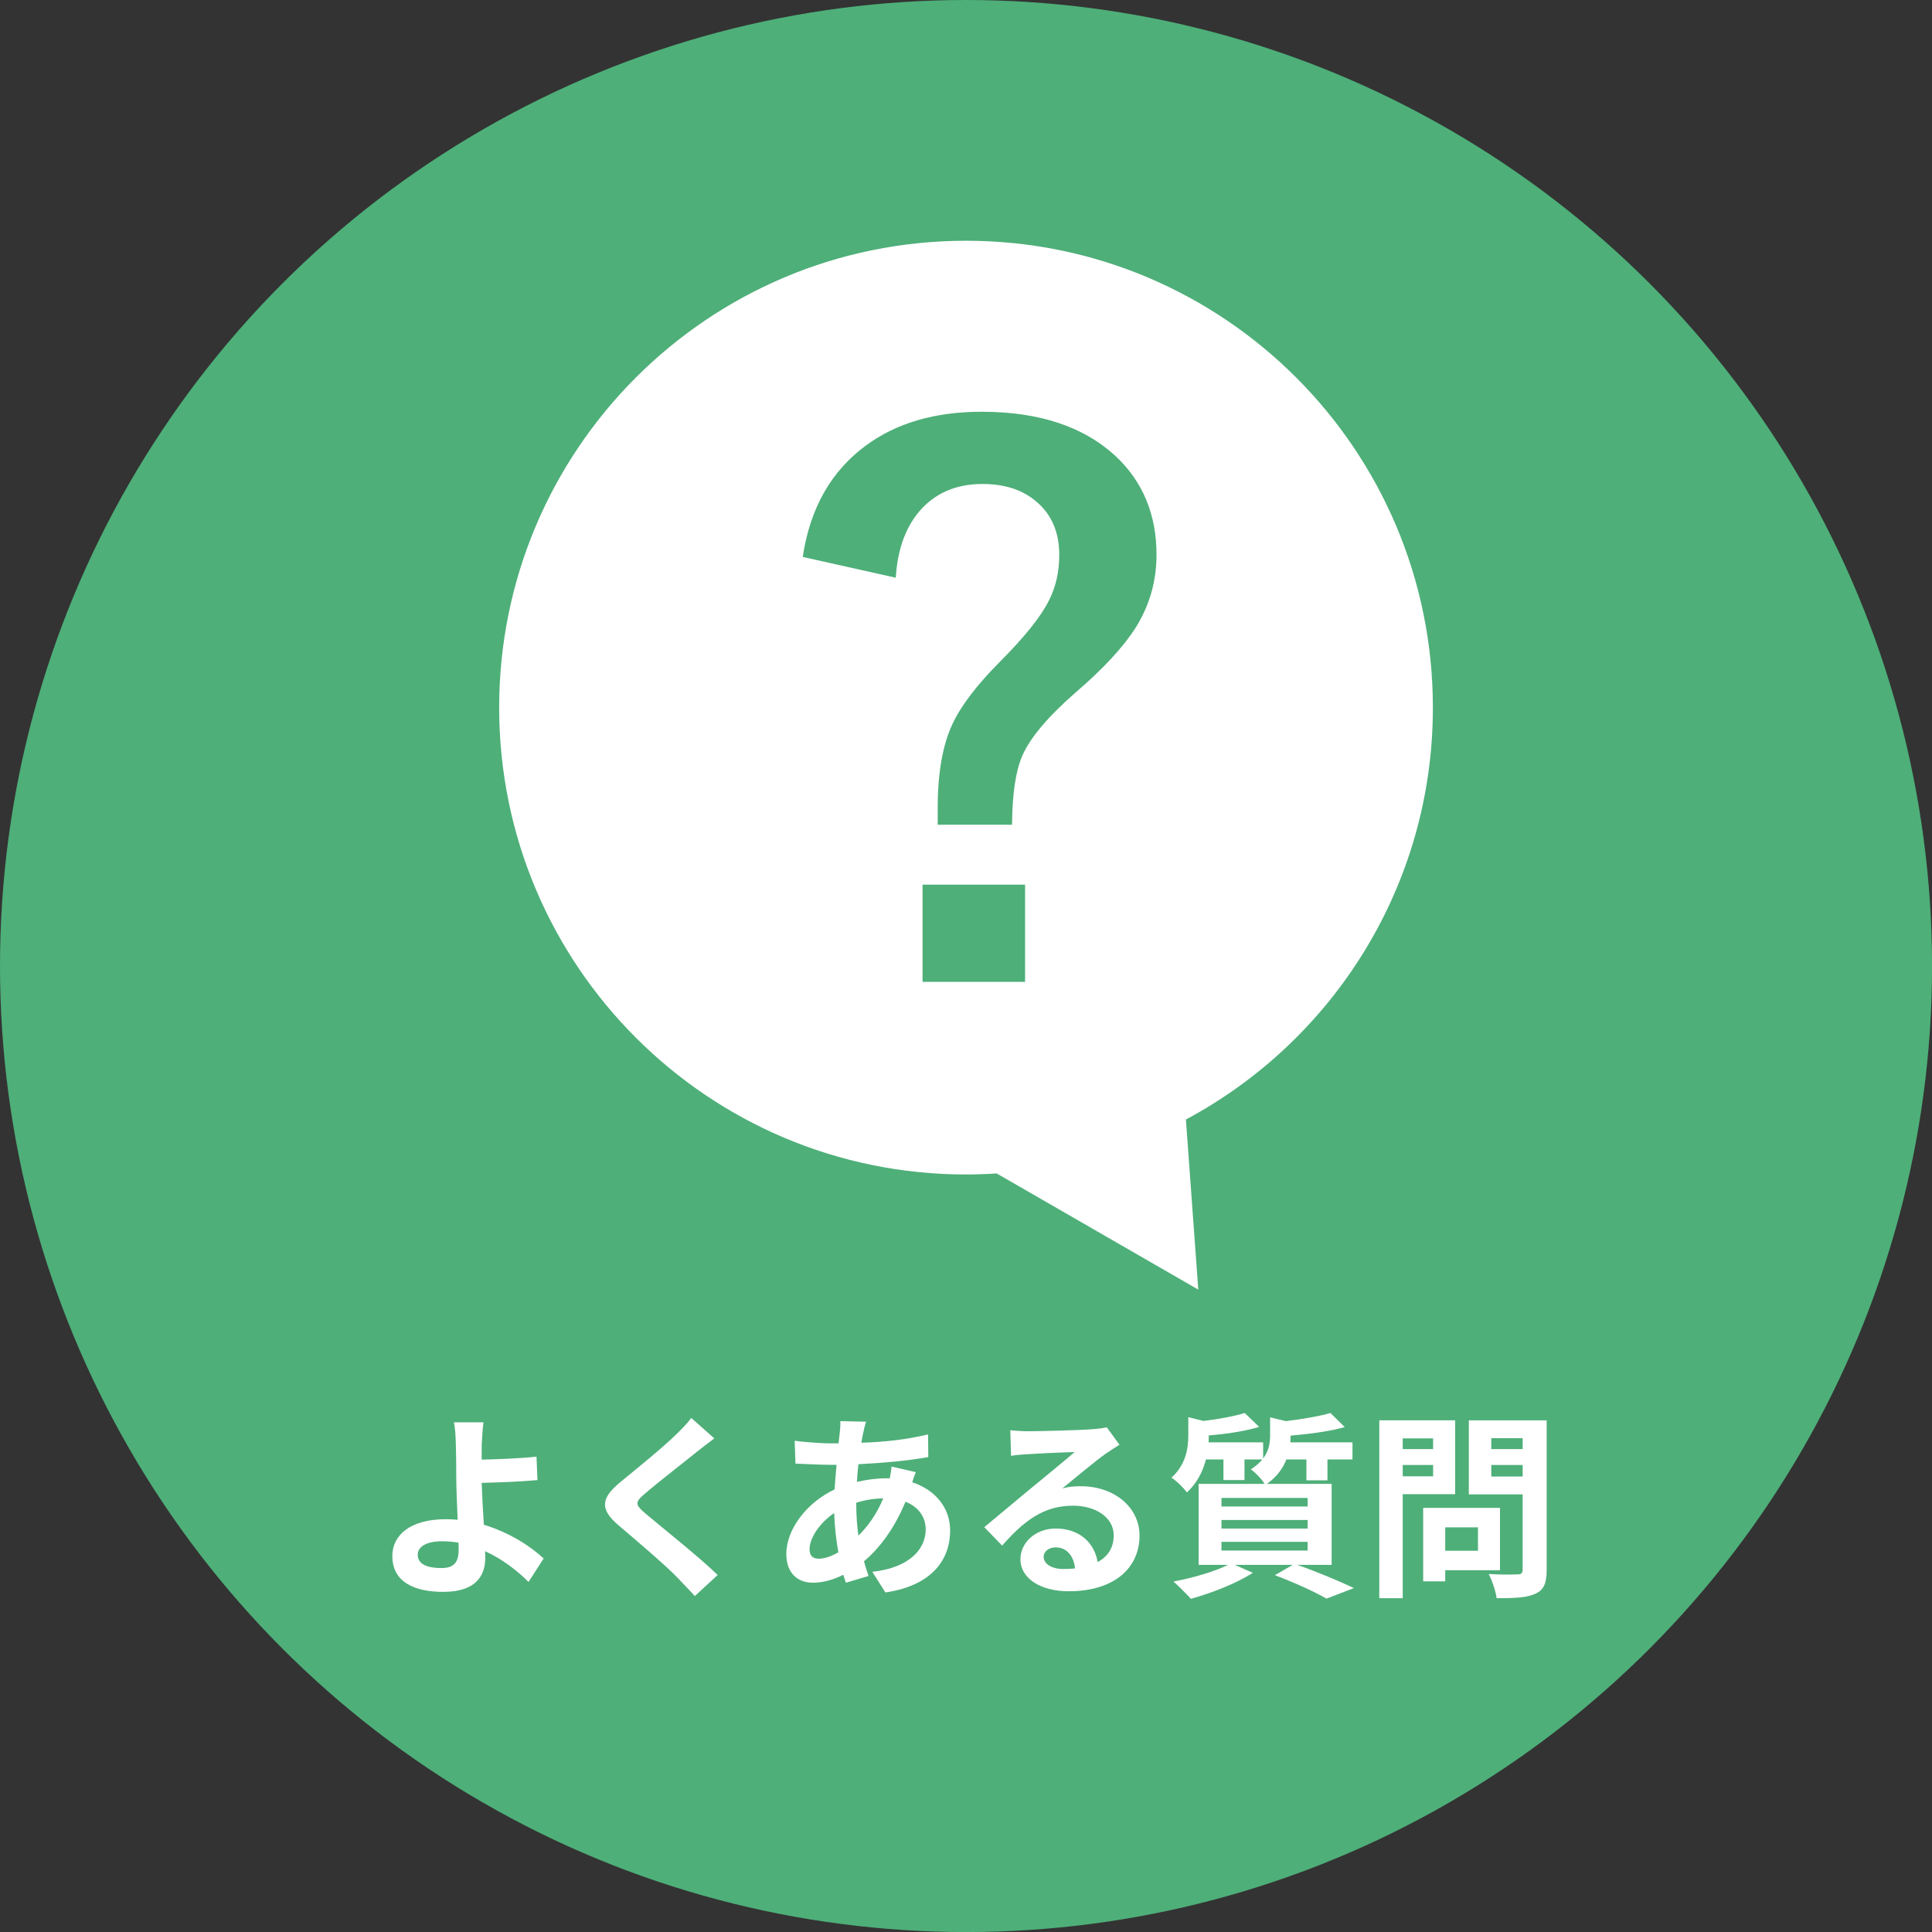
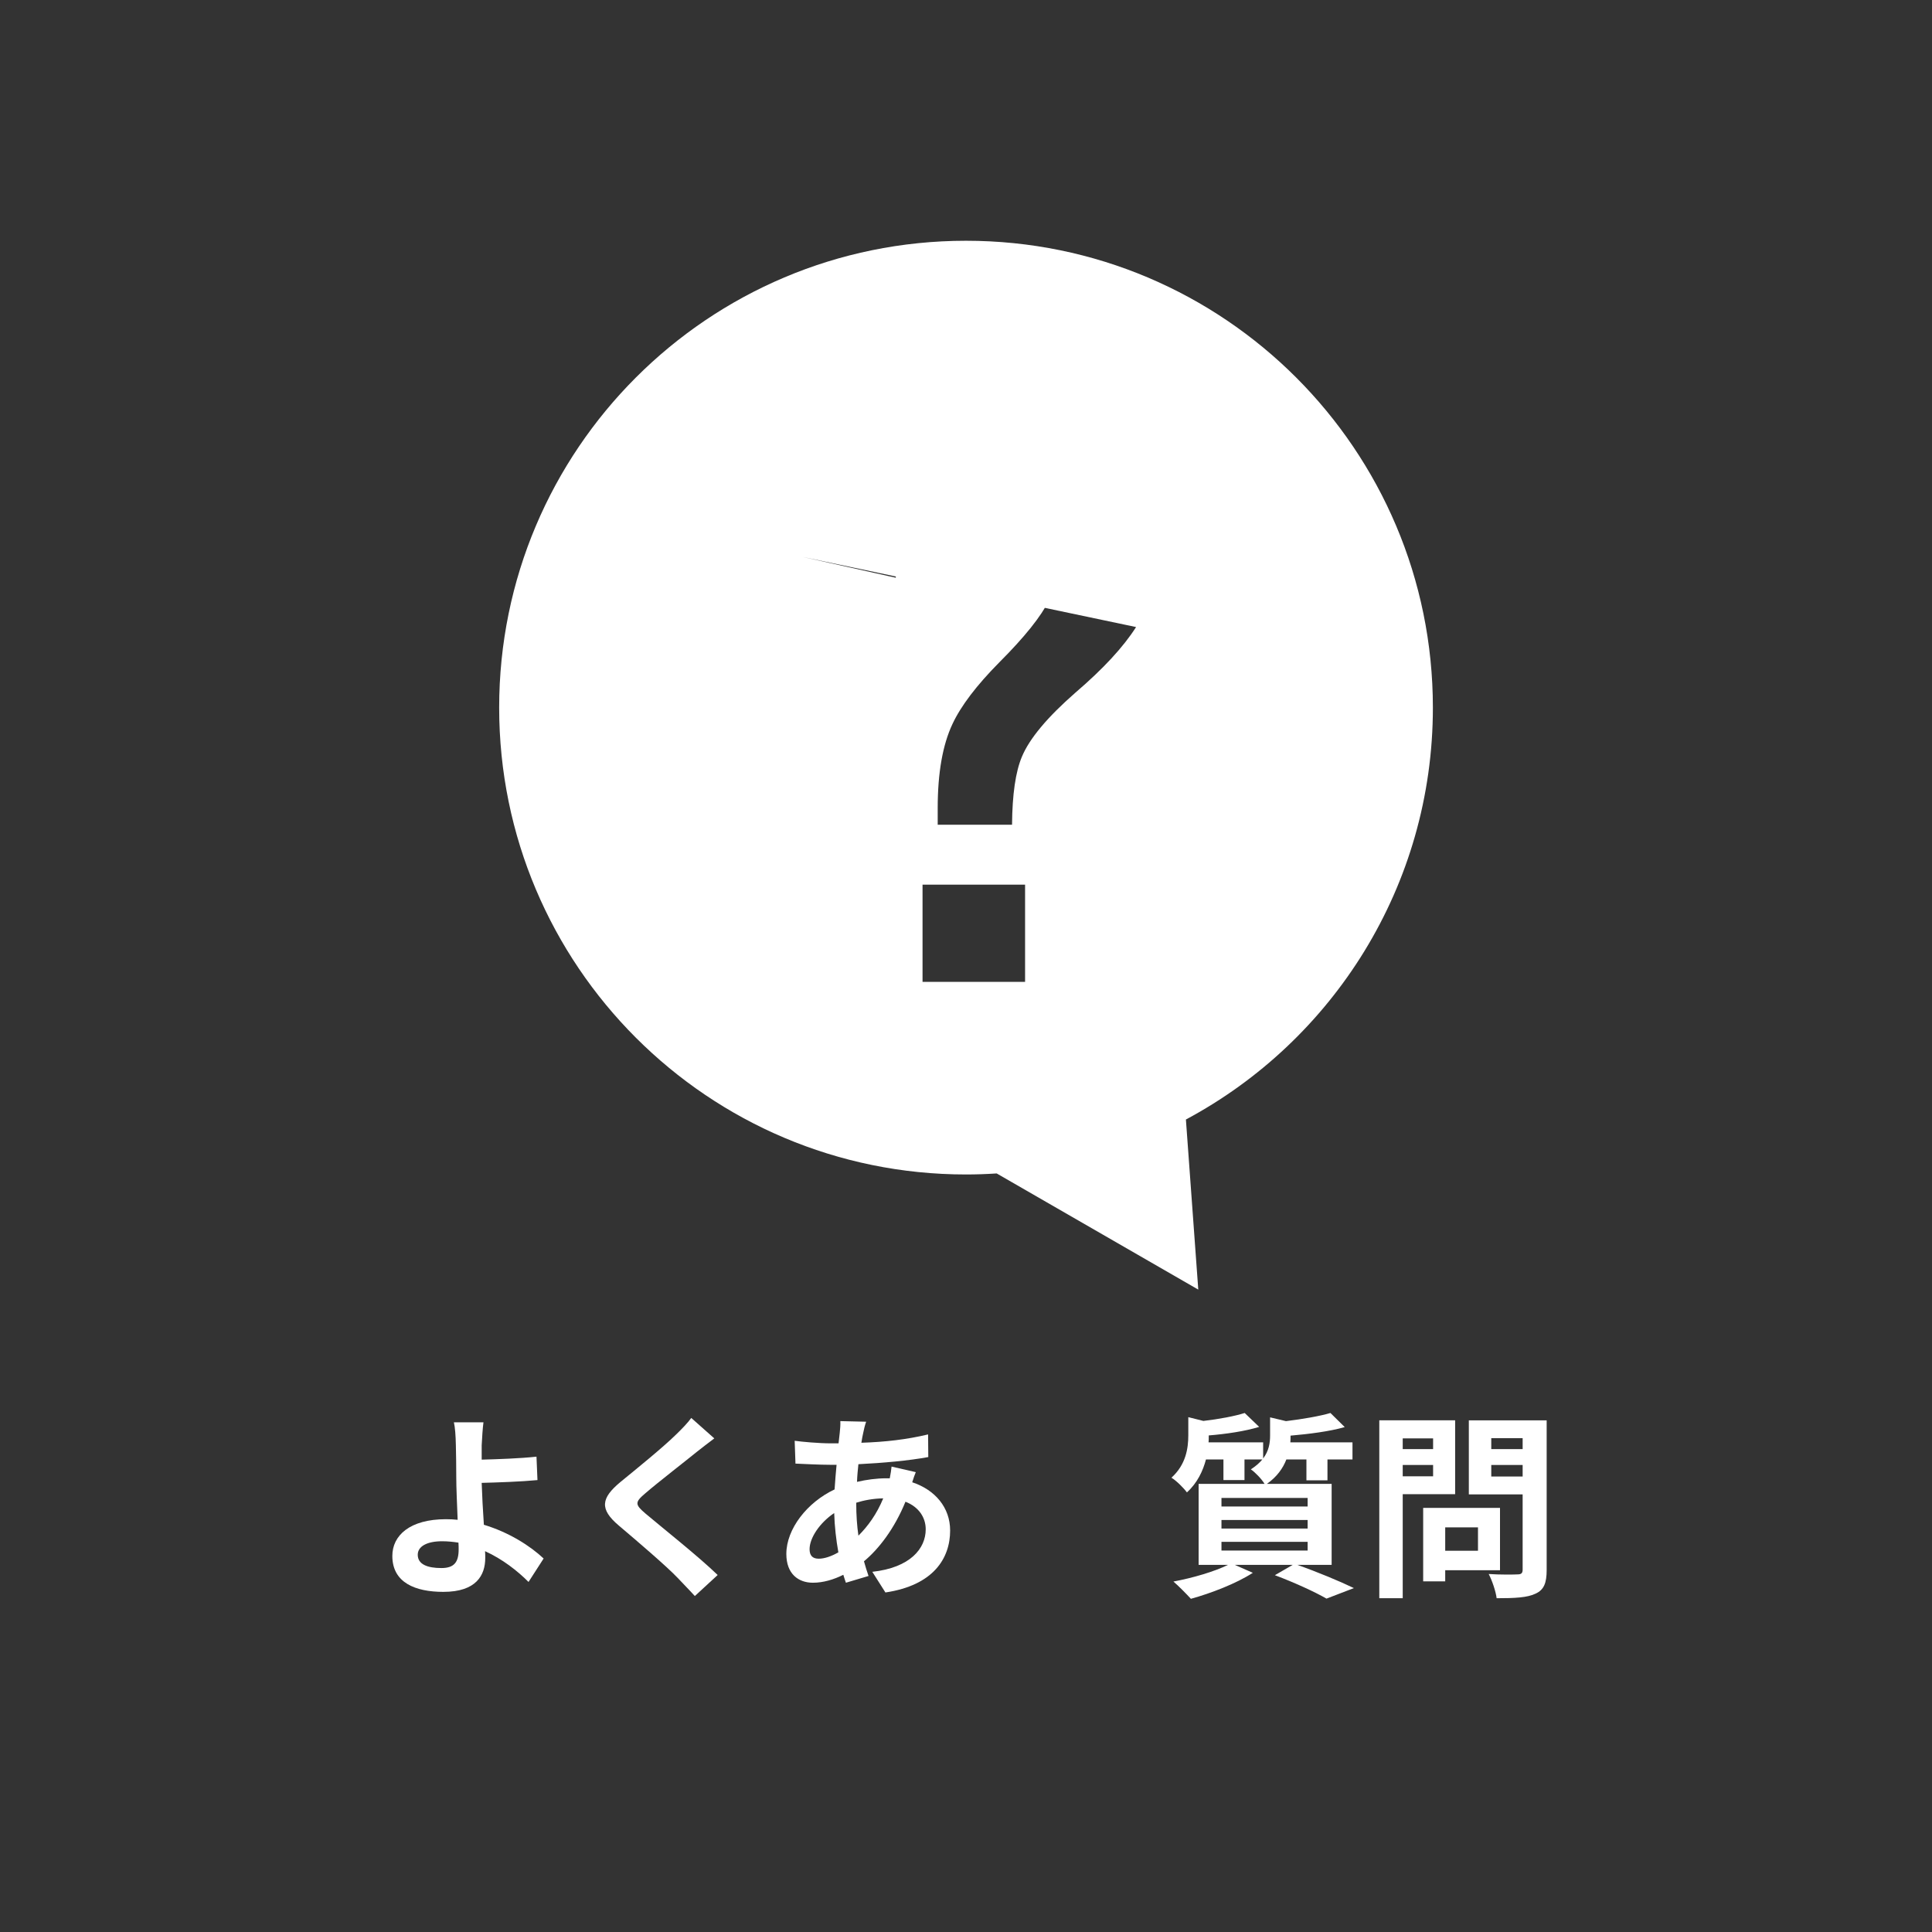
<svg xmlns="http://www.w3.org/2000/svg" enable-background="new 0 0 413.83 413.83" version="1.1" viewBox="0 0 413.83 413.83" xml:space="preserve">
  <rect x="0" y="0" width="413.83" height="413.83" fill="#333333" stroke="none" />
-   <circle cx="206.92" cy="206.92" r="206.92" fill="#4EAF79" />
  <g fill="#fff">
    <path d="m113.21 338.85c-2.382-2.382-5.571-4.891-9.313-6.592 0.042 0.553 0.042 1.021 0.042 1.446 0 3.699-1.914 7.271-8.973 7.271-5.996 0-10.929-1.956-10.929-7.697 0-4.38 3.743-7.867 11.482-7.867 0.85 0 1.701 0.042 2.509 0.128-0.127-3.275-0.297-6.89-0.297-9.101 0-2.552-0.043-5.062-0.085-6.848-0.042-2.083-0.17-3.869-0.425-4.933h6.336c-0.17 1.233-0.297 3.274-0.382 4.933v3.063c3.317-0.085 8.25-0.255 11.737-0.638l0.213 5.018c-3.53 0.341-8.548 0.511-11.95 0.596 0.085 2.552 0.255 5.868 0.468 8.973 5.358 1.616 9.908 4.508 12.8 7.229l-3.233 5.019zm-15.012-8.421c-1.106-0.17-2.297-0.297-3.487-0.297-3.274 0-5.231 1.105-5.231 2.892 0 2.084 2.126 2.849 5.061 2.849 2.722 0 3.7-1.232 3.7-3.997 0-0.383 0-0.893-0.043-1.447z" />
    <path d="m153 308.1c-1.318 0.979-2.722 2.084-3.7 2.85-2.722 2.211-8.292 6.507-11.099 8.931-2.254 1.913-2.211 2.381 0.085 4.338 3.147 2.679 11.27 9.101 15.437 13.141l-4.891 4.508c-1.19-1.318-2.509-2.637-3.7-3.913-2.296-2.424-8.718-7.909-12.587-11.185-4.168-3.529-3.828-5.868 0.382-9.355 3.275-2.679 9.058-7.356 11.908-10.164 1.19-1.147 2.551-2.551 3.232-3.529l4.933 4.378z" />
    <path d="m196.16 315.33c-0.212 0.468-0.51 1.361-0.766 2.169 4.891 1.616 8.123 5.401 8.123 10.334 0 5.911-3.53 11.737-13.863 13.269l-2.807-4.423c8.123-0.894 11.44-4.976 11.44-9.101 0-2.552-1.489-4.806-4.338-5.911-2.339 5.741-5.698 10.121-8.888 12.758 0.297 1.105 0.638 2.126 0.978 3.146l-4.848 1.446c-0.17-0.511-0.383-1.105-0.553-1.701-2.042 1.021-4.295 1.701-6.507 1.701-3.104 0-5.698-1.871-5.698-6.166 0-5.358 4.465-11.058 10.334-13.821 0.127-1.786 0.255-3.572 0.425-5.273h-1.361c-2.211 0-5.486-0.17-7.442-0.255l-0.17-4.891c1.488 0.213 5.188 0.553 7.782 0.553h1.616l0.255-2.254c0.085-0.766 0.17-1.786 0.127-2.509l5.529 0.127c-0.298 0.851-0.468 1.616-0.596 2.254-0.17 0.681-0.297 1.446-0.425 2.254 5.104-0.17 9.654-0.68 14.289-1.786l0.042 4.849c-4.125 0.766-9.781 1.275-14.969 1.53-0.127 1.233-0.255 2.51-0.298 3.785 1.999-0.468 4.21-0.766 6.294-0.766h0.723c0.17-0.851 0.34-1.913 0.383-2.509l5.189 1.191zm-16.585 17.18c-0.468-2.637-0.808-5.528-0.893-8.42-3.146 2.126-5.273 5.358-5.273 7.74 0 1.317 0.595 2.041 1.956 2.041 1.191 1e-3 2.636-0.467 4.21-1.361zm3.827-10.546c0 2.594 0.17 4.891 0.468 6.974 2.041-2.041 3.913-4.593 5.316-7.994-2.211 0.042-4.168 0.425-5.784 0.936v0.084z" />
-     <path d="m239.79 309.46c-1.021 0.638-1.999 1.275-2.935 1.913-2.254 1.574-6.676 5.316-9.313 7.442 1.403-0.383 2.594-0.468 3.955-0.468 7.145 0 12.588 4.466 12.588 10.589 0 6.635-5.061 11.907-15.225 11.907-5.869 0-10.291-2.679-10.291-6.889 0-3.402 3.104-6.549 7.568-6.549 5.189 0 8.336 3.189 8.974 7.187 2.296-1.233 3.444-3.189 3.444-5.741 0-3.784-3.827-6.336-8.717-6.336-6.465 0-10.675 3.444-15.183 8.548l-3.827-3.955c2.977-2.424 8.037-6.72 10.547-8.761 2.338-1.956 6.719-5.485 8.803-7.314-2.169 0.043-7.953 0.298-10.164 0.468-1.148 0.043-2.467 0.17-3.445 0.34l-0.17-5.485c1.191 0.128 2.637 0.213 3.828 0.213 2.211 0 11.227-0.213 13.607-0.426 1.744-0.127 2.723-0.298 3.232-0.425l2.724 3.742zm-9.526 26.494c-0.254-2.722-1.828-4.508-4.125-4.508-1.572 0-2.594 0.936-2.594 1.998 0 1.574 1.787 2.637 4.253 2.637 0.893 0 1.701-0.042 2.466-0.127z" />
    <path d="m277.88 335.19c4.338 1.53 9.229 3.572 12.12 4.976l-5.868 2.254c-2.424-1.403-6.762-3.402-11.057-5.019l3.827-2.211h-12.418l3.87 1.701c-3.53 2.296-8.973 4.38-13.269 5.57-0.893-0.978-2.679-2.807-3.742-3.699 4.125-0.766 8.761-2.127 11.694-3.572h-6.293v-17.351h14.118c-0.638-1.063-2.041-2.51-2.935-3.104 1.063-0.681 1.871-1.403 2.467-2.127h-3.827v4.423h-4.508v-4.423h-3.742c-0.638 2.424-1.829 5.019-4.083 7.06-0.68-0.936-2.296-2.552-3.316-3.146 3.104-2.807 3.614-6.294 3.614-9.101v-3.87l3.231 0.808c3.318-0.383 6.72-1.021 8.846-1.701l3.104 2.978c-3.062 0.936-7.102 1.53-10.802 1.828v0.213c0 0.383 0 0.851-0.042 1.275h11.694v3.445c1.233-1.616 1.488-3.317 1.488-4.934v-3.87l3.402 0.809c3.53-0.426 7.229-1.063 9.526-1.744l3.062 3.02c-3.274 0.936-7.654 1.488-11.609 1.829v0.212c0 0.383 0 0.809-0.043 1.233h13.311v3.657h-5.358v4.466h-4.507v-4.466h-4.296c-0.723 1.871-1.998 3.7-4.167 5.231h13.863v17.351h-7.355zm-16.244-12.503h18.456v-1.829h-18.456v1.829zm0 4.721h18.456v-1.829h-18.456v1.829zm0 4.719h18.456v-1.871h-18.456v1.871z" />
    <path d="m300.46 320.05v22.284h-5.018v-38.104h16.245v15.819h-11.227zm0-11.95v2.297h6.507v-2.297h-6.507zm6.507 8.123v-2.424h-6.507v2.424h6.507zm2.594 20.114v2.382h-4.72v-15.734h16.457v13.353h-11.737zm0-9.185v5.019h7.018v-5.019h-7.018zm21.731 9.143c0 2.807-0.596 4.253-2.382 5.061-1.743 0.851-4.423 0.979-8.335 0.979-0.17-1.446-0.979-3.828-1.701-5.188 2.467 0.17 5.358 0.128 6.166 0.085 0.809 0 1.106-0.255 1.106-1.021v-16.117h-11.525v-15.862h16.671v32.063zm-11.865-28.237v2.339h6.72v-2.339h-6.72zm6.72 8.207v-2.466h-6.72v2.466h6.72z" />
  </g>
-   <path d="m306.92 151.57c0-55.229-44.771-100-100-100-55.228 0-100 44.771-100 100s44.772 100 100 100c2.207 0 4.396-0.08 6.569-0.221l43.179 24.883-2.65-36.432c31.482-16.84 52.902-50.032 52.902-88.23zm-87.351 58.748h-21.963v-20.832h21.963v20.832zm23.775-76.005c-2.717 4.277-7.045 8.957-12.981 14.039-6.038 5.283-9.862 9.862-11.473 13.736-1.358 3.221-2.063 8.076-2.113 14.567h-15.925v-3.548c0-7.547 1.057-13.559 3.169-18.038 1.812-3.874 5.158-8.276 10.039-13.208 5.384-5.384 8.931-9.812 10.642-13.284 1.459-2.868 2.188-6.114 2.188-9.736 0-4.831-1.635-8.629-4.905-11.397-2.919-2.515-6.768-3.774-11.547-3.774-5.788 0-10.367 2.038-13.737 6.114-2.868 3.522-4.479 8.177-4.831 13.963l-19.925-4.453c1.559-10.416 6.063-18.365 13.51-23.85 6.54-4.831 14.818-7.246 24.831-7.246 12.228 0 21.762 3.145 28.605 9.435 5.888 5.484 8.831 12.555 8.831 21.208 0 5.585-1.46 10.743-4.378 15.472z" fill="#fff" />
+   <path d="m306.92 151.57c0-55.229-44.771-100-100-100-55.228 0-100 44.771-100 100s44.772 100 100 100c2.207 0 4.396-0.08 6.569-0.221l43.179 24.883-2.65-36.432c31.482-16.84 52.902-50.032 52.902-88.23zm-87.351 58.748h-21.963v-20.832h21.963v20.832zm23.775-76.005c-2.717 4.277-7.045 8.957-12.981 14.039-6.038 5.283-9.862 9.862-11.473 13.736-1.358 3.221-2.063 8.076-2.113 14.567h-15.925v-3.548c0-7.547 1.057-13.559 3.169-18.038 1.812-3.874 5.158-8.276 10.039-13.208 5.384-5.384 8.931-9.812 10.642-13.284 1.459-2.868 2.188-6.114 2.188-9.736 0-4.831-1.635-8.629-4.905-11.397-2.919-2.515-6.768-3.774-11.547-3.774-5.788 0-10.367 2.038-13.737 6.114-2.868 3.522-4.479 8.177-4.831 13.963l-19.925-4.453z" fill="#fff" />
</svg>